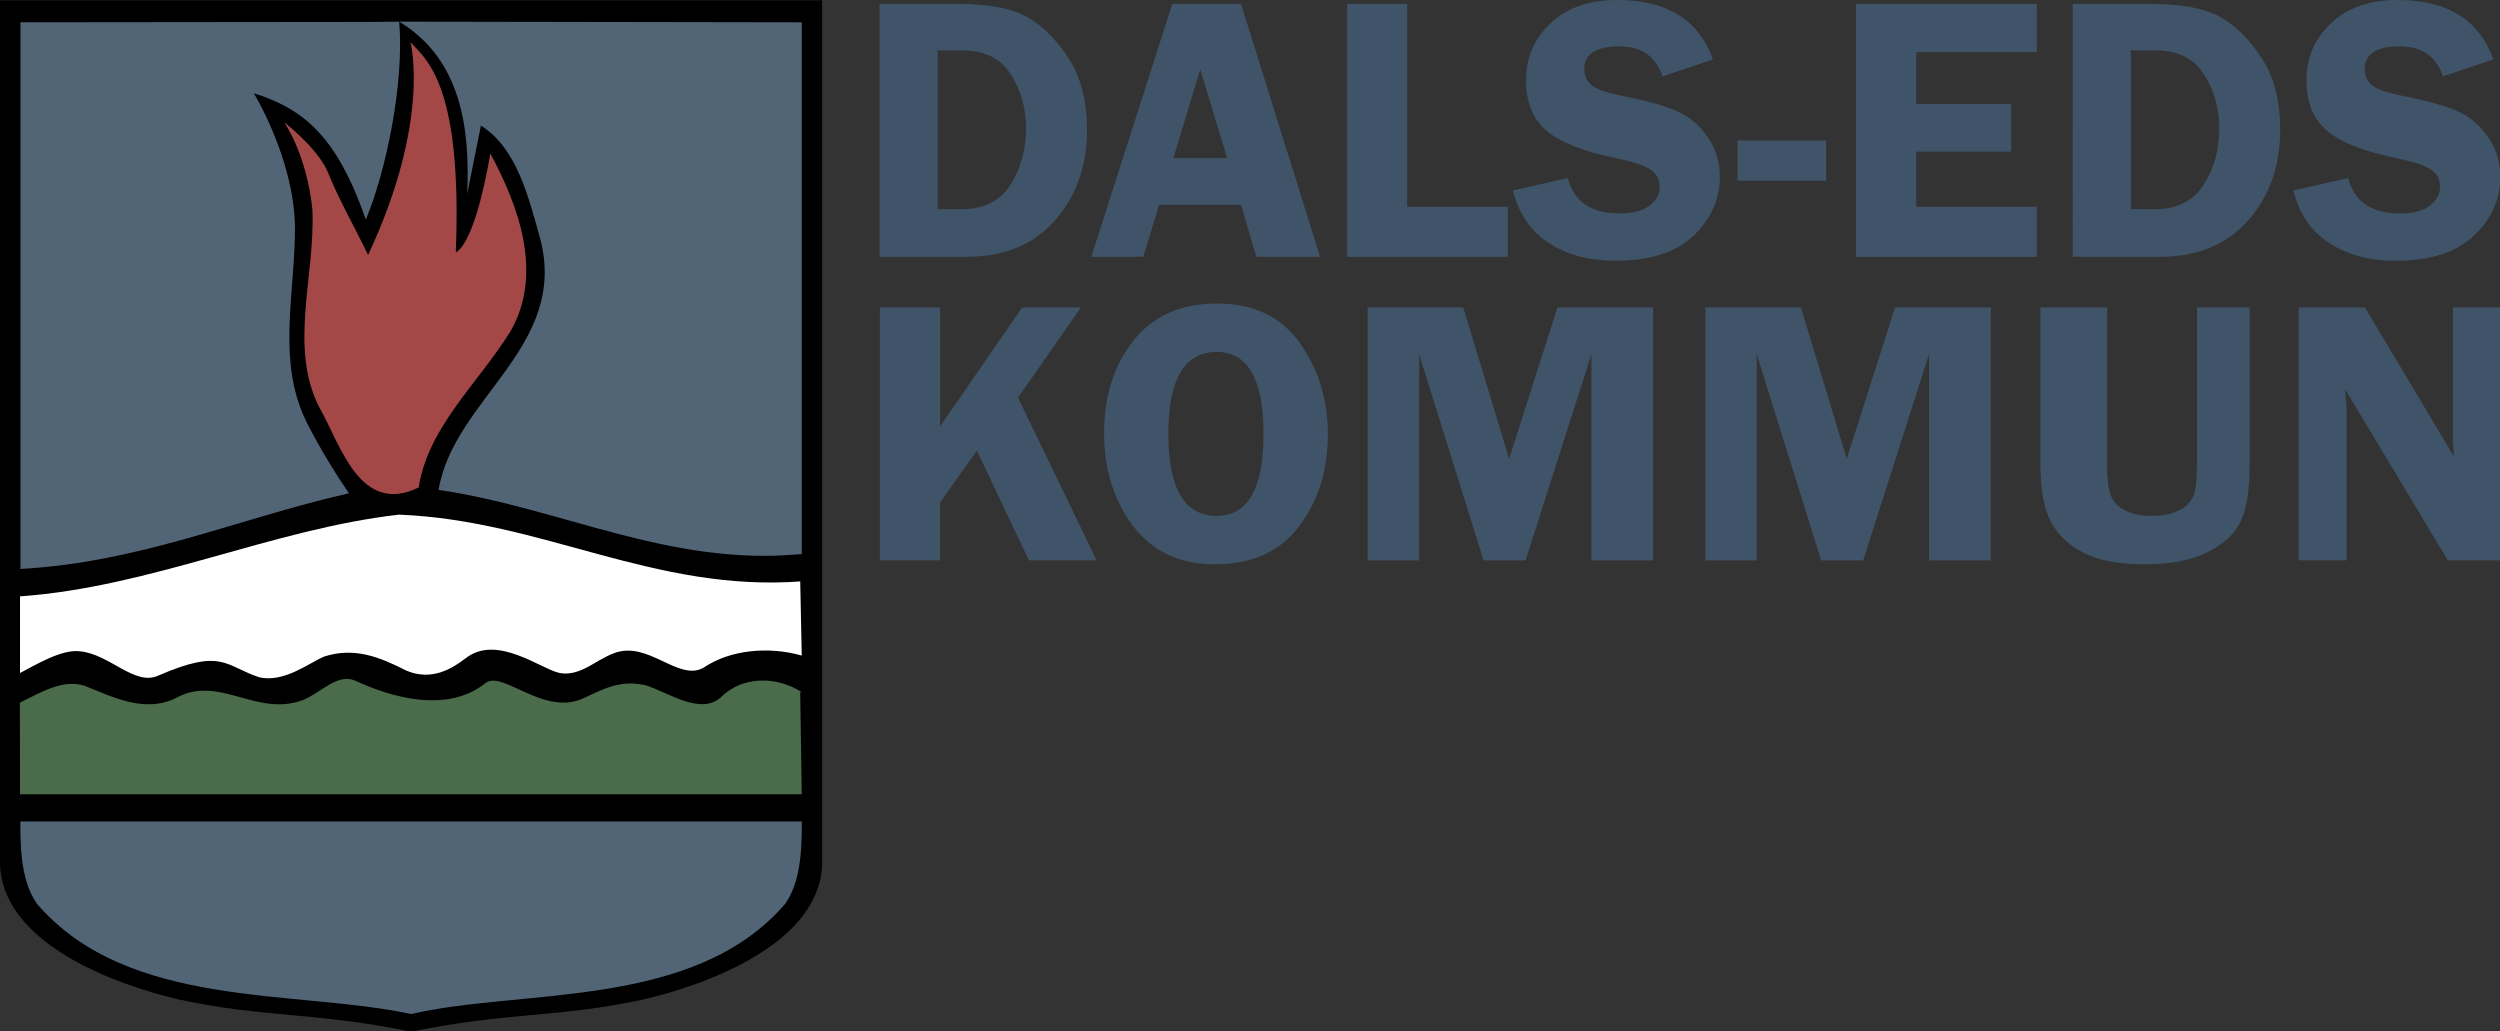
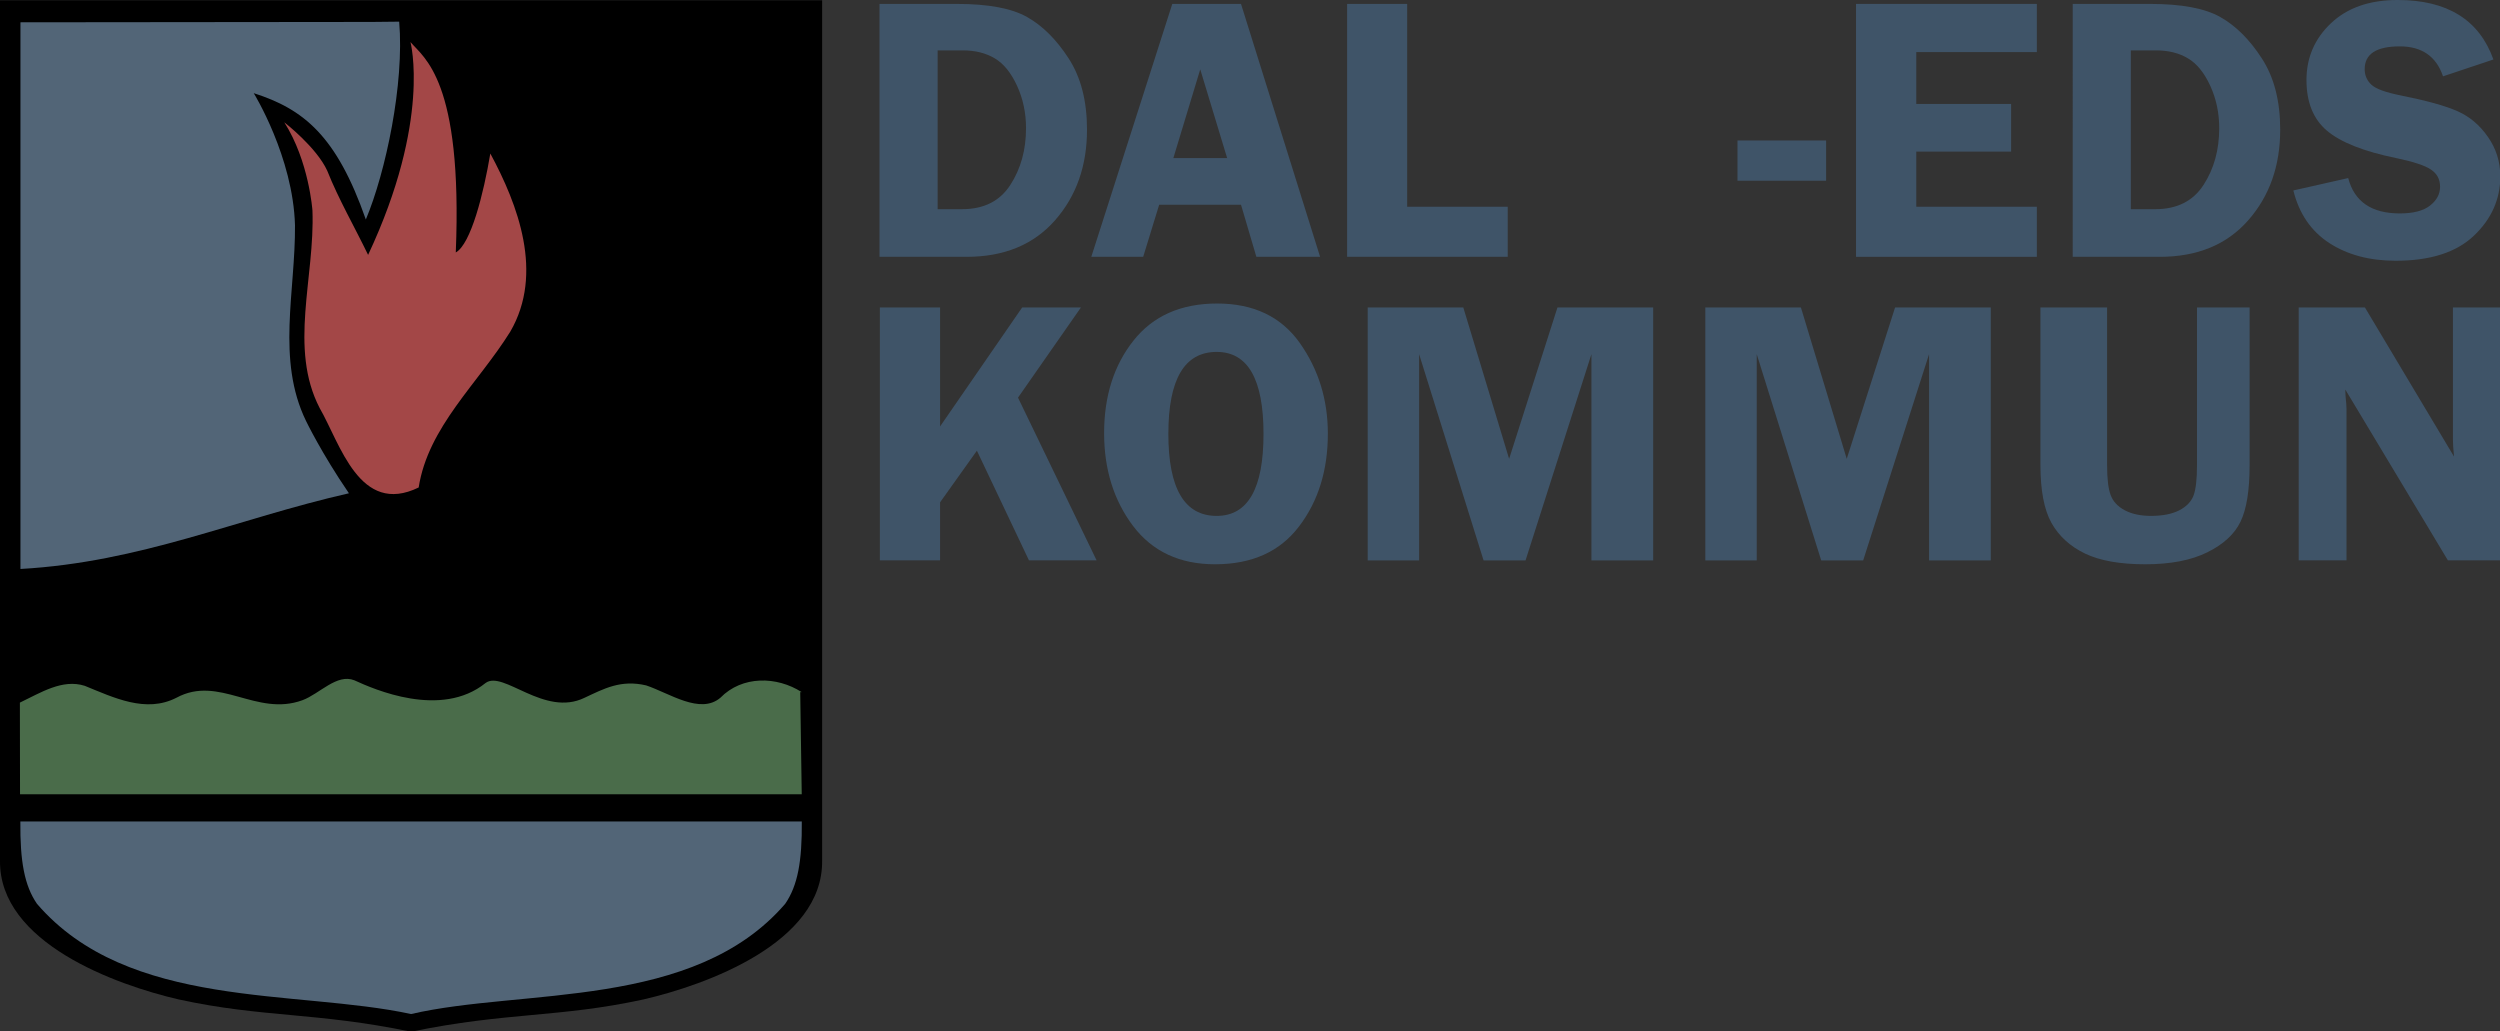
<svg xmlns="http://www.w3.org/2000/svg" xmlns:ns1="http://sodipodi.sourceforge.net/DTD/sodipodi-0.dtd" xmlns:ns2="http://www.inkscape.org/namespaces/inkscape" version="1.1" viewBox="0 0 200.001 82.513" id="svg48" ns1:docname="kommunvapen_text_hoger-light.svg" width="200.001" height="82.513" ns2:version="1.2.2 (732a01da63, 2022-12-09)">
  <rect x="0" y="0" width="200.001" height="82.513" fill="#333333" stroke="none" />
  <defs id="defs52" />
  <ns1:namedview id="namedview50" pagecolor="#ffffff" bordercolor="#666666" borderopacity="1.0" ns2:showpageshadow="2" ns2:pageopacity="0.0" ns2:pagecheckerboard="0" ns2:deskcolor="#d1d1d1" showgrid="false" ns2:zoom="3.0972197" ns2:cx="100.2512" ns2:cy="41.811693" ns2:window-width="2540" ns2:window-height="1361" ns2:window-x="2551" ns2:window-y="-2" ns2:window-maximized="1" ns2:current-layer="g46" />
  <g id="g358" transform="matrix(0.473,0,0,0.473,0,-2.6914797e-6)" style="stroke-width:2.115">
    <g transform="matrix(1.763,0,0,1.763,-57.762,-1.808)" fill="#3f5468" stroke-width="1.599" id="g30">
      <path d="m 117.14,1.401 h 7.414 c 3.019,0 5.266,0.421 6.744,1.259 1.483,0.833 2.808,2.153 3.981,3.961 1.178,1.808 1.767,4.09 1.767,6.845 0,3.473 -1.026,6.376 -3.077,8.704 -2.052,2.331 -4.88,3.494 -8.48,3.494 H 117.14 Z m 5.576,4.459 v 15.234 h 2.346 c 2.077,0 3.618,-0.772 4.621,-2.316 1.008,-1.549 1.513,-3.367 1.513,-5.454 0,-1.468 -0.289,-2.826 -0.863,-4.073 -0.576,-1.252 -1.29,-2.128 -2.143,-2.631 -0.853,-0.508 -1.876,-0.762 -3.067,-0.762 z" id="path2" style="stroke-width:1.599" />
      <path d="m 151.82,1.401 7.587,24.263 h -6.114 l -1.473,-4.997 h -7.851 l -1.534,4.997 h -4.977 l 7.769,-24.263 z m -6.49,14.788 h 5.159 l -2.58,-8.511 z" id="path4" style="stroke-width:1.599" />
      <path d="m 167.76,20.86 h 9.648 v 4.804 h -15.407 V 1.401 h 5.759 z" id="path6" style="stroke-width:1.599" />
-       <path d="m 197.1,6.733 -4.834,1.615 c -0.65,-1.914 -2.031,-2.874 -4.144,-2.874 -2.25,0 -3.372,0.729 -3.372,2.184 0,0.584 0.208,1.077 0.63,1.483 0.419,0.401 1.371,0.749 2.854,1.046 2.478,0.495 4.288,1 5.434,1.513 1.15,0.508 2.118,1.328 2.905,2.458 0.792,1.132 1.188,2.394 1.188,3.788 0,2.194 -0.848,4.093 -2.539,5.698 -1.686,1.6 -4.189,2.397 -7.505,2.397 -2.486,0 -4.606,-0.564 -6.358,-1.696 -1.747,-1.137 -2.9,-2.818 -3.453,-5.048 l 5.261,-1.188 c 0.594,2.262 2.244,3.392 4.946,3.392 1.3,0 2.267,-0.249 2.905,-0.752 0.642,-0.5 0.965,-1.102 0.965,-1.808 0,-0.711 -0.292,-1.259 -0.873,-1.645 -0.576,-0.391 -1.694,-0.762 -3.352,-1.107 -3.095,-0.635 -5.302,-1.508 -6.622,-2.62 -1.315,-1.11 -1.97,-2.732 -1.97,-4.865 0,-2.153 0.785,-3.971 2.356,-5.454 1.569,-1.483 3.699,-2.224 6.388,-2.224 4.766,0 7.83,1.904 9.191,5.708 z" id="path8" style="stroke-width:1.599" />
      <path d="m 199.45,18.362 h 8.501 V 14.503 H 199.45 Z" id="path10" style="stroke-width:1.599" />
      <path d="m 228.17,6.022 h -11.568 v 4.977 h 9.1 v 4.57 h -9.1 v 5.291 h 11.568 v 4.804 H 210.823 V 1.401 h 17.347 z" id="path12" style="stroke-width:1.599" />
      <path d="m 231.61,1.401 h 7.414 c 3.019,0 5.266,0.421 6.744,1.259 1.483,0.833 2.808,2.153 3.981,3.961 1.178,1.808 1.767,4.09 1.767,6.845 0,3.473 -1.026,6.376 -3.077,8.704 -2.052,2.331 -4.88,3.494 -8.48,3.494 h -8.348 z m 5.576,4.459 v 15.234 h 2.346 c 2.077,0 3.618,-0.772 4.621,-2.316 1.008,-1.549 1.513,-3.367 1.513,-5.454 0,-1.468 -0.289,-2.826 -0.863,-4.073 -0.576,-1.252 -1.29,-2.128 -2.143,-2.631 -0.853,-0.508 -1.876,-0.762 -3.067,-0.762 z" id="path14" style="stroke-width:1.599" />
      <path d="m 271.97,6.733 -4.834,1.615 c -0.65,-1.914 -2.031,-2.874 -4.144,-2.874 -2.25,0 -3.372,0.729 -3.372,2.184 0,0.584 0.208,1.077 0.63,1.483 0.419,0.401 1.371,0.749 2.854,1.046 2.478,0.495 4.288,1 5.434,1.513 1.15,0.508 2.118,1.328 2.905,2.458 0.792,1.132 1.188,2.394 1.188,3.788 0,2.194 -0.848,4.093 -2.539,5.698 -1.686,1.6 -4.189,2.397 -7.505,2.397 -2.486,0 -4.606,-0.564 -6.358,-1.696 -1.747,-1.137 -2.9,-2.818 -3.453,-5.048 l 5.261,-1.188 c 0.594,2.262 2.244,3.392 4.946,3.392 1.3,0 2.267,-0.249 2.905,-0.752 0.642,-0.5 0.965,-1.102 0.965,-1.808 0,-0.711 -0.292,-1.259 -0.873,-1.645 -0.576,-0.391 -1.694,-0.762 -3.352,-1.107 -3.095,-0.635 -5.302,-1.508 -6.622,-2.62 -1.315,-1.11 -1.97,-2.732 -1.97,-4.865 0,-2.153 0.785,-3.971 2.356,-5.454 1.569,-1.483 3.699,-2.224 6.388,-2.224 4.766,0 7.83,1.904 9.191,5.708 z" id="path16" style="stroke-width:1.599" />
      <path d="m 122.95,30.521 v 11.416 l 7.877,-11.416 h 5.637 l -6.037,8.653 7.54,15.61 h -6.489 l -4.995,-10.522 -3.534,4.956 v 5.566 h -5.774 v -24.263 z" id="path18" style="stroke-width:1.599" />
      <path d="m 149.33,55.16 c -3.386,0 -6.01,-1.224 -7.867,-3.677 -1.851,-2.458 -2.776,-5.426 -2.776,-8.907 0,-3.547 0.939,-6.505 2.818,-8.877 1.877,-2.369 4.554,-3.555 8.024,-3.555 3.505,0 6.152,1.267 7.94,3.798 1.788,2.534 2.682,5.428 2.682,8.684 0,3.522 -0.923,6.49 -2.766,8.907 -1.838,2.417 -4.522,3.626 -8.056,3.626 z m 0.158,-20.373 c -3.092,0 -4.638,2.62 -4.638,7.861 0,5.248 1.546,7.871 4.638,7.871 2.992,0 4.491,-2.62 4.491,-7.861 0,-5.246 -1.499,-7.871 -4.491,-7.871 z" id="path20" style="stroke-width:1.599" />
      <path d="m 175.09,54.785 -6.184,-19.784 v 19.784 h -4.932 V 30.522 h 9.171 l 4.396,14.523 4.638,-14.523 h 9.181 v 24.263 h -5.921 V 35.001 l -6.321,19.784 z" id="path22" style="stroke-width:1.599" />
      <path d="m 207.48,54.785 -6.184,-19.784 v 19.784 h -4.932 V 30.522 h 9.171 l 4.396,14.523 4.638,-14.523 h 9.181 v 24.263 h -5.921 V 35.001 l -6.321,19.784 z" id="path24" style="stroke-width:1.599" />
      <path d="m 248.58,30.521 v 15.112 c 0,2.438 -0.292,4.253 -0.873,5.444 -0.576,1.193 -1.638,2.171 -3.187,2.935 -1.551,0.767 -3.534,1.148 -5.952,1.148 -2.419,0 -4.343,-0.343 -5.774,-1.026 -1.43,-0.691 -2.503,-1.668 -3.218,-2.935 -0.71,-1.272 -1.062,-3.128 -1.062,-5.566 v -15.112 h 6.394 v 15.112 c 0,1.3 0.11,2.26 0.337,2.874 0.223,0.617 0.676,1.107 1.357,1.473 0.686,0.361 1.525,0.538 2.514,0.538 1.107,0 2.009,-0.175 2.703,-0.528 0.694,-0.358 1.152,-0.828 1.378,-1.412 0.223,-0.589 0.337,-1.569 0.337,-2.945 v -15.112 z" id="path26" style="stroke-width:1.599" />
      <path d="m 272.63,30.521 v 24.263 h -5.027 l -9.844,-16.392 c 0.013,0.421 0.026,0.696 0.042,0.823 0.047,0.414 0.074,0.762 0.074,1.046 v 14.523 h -4.585 v -24.263 h 6.352 l 8.55,14.31 c -0.071,-0.711 -0.105,-1.249 -0.105,-1.615 v -12.695 z" id="path28" style="stroke-width:1.599" />
    </g>
    <g transform="matrix(0.03,0,0,-0.03,8.8217e-4,174.8)" id="g46" style="stroke-width:2.115">
      <path d="M 1008.1,191.86 C 654.46,273.579 -5.1,510.89 0,973.97 v 4851.3 H 4635 V 973.97 C 4640.16,510.89 3980.56,273.58 3626.9,191.86 3152.18,88.66 2854.44,121.161 2317.5,9.99 1780.54,121.16 1482.8,88.662 1008.1,191.86 Z" stroke-width="9.399" id="path32" />
      <path d="m 2250.5,5704.6 c 30.017,-350.04 -76.396,-849.95 -188,-1115.5 -165.08,472.11 -350.31,622.07 -631.99,712.34 0,0 221.99,-359.14 232.58,-745.04 2.89,-373.08 -105.51,-758.2 62.18,-1102.9 0,0 87.23,-181.71 241.88,-407.81 -635.82,-144.92 -1171,-388.47 -1851.9,-426.76 v 3082 l 1981.5,2.04" fill="#3f5468" stroke-width="9.399" id="path34" style="fill:#526577;fill-opacity:1" />
      <path d="m 2569.6,4403.3 c 85.27,47.85 156.56,330.58 194.69,557.89 155.86,-288.52 303.04,-675.47 112.97,-1003.6 -182.89,-293.99 -463.52,-537.39 -516.88,-879.22 -333.59,-162.7 -442.97,248.71 -557.85,447.11 -175.9,338.75 -26.68,736.17 -41.02,1114.4 0,0 -19.14,278.52 -158.9,497.38 0,0 181.64,-140.35 242.3,-273.16 63.4,-159.8 155.2,-318.59 230.39,-474.45 357.06,760.58 238.77,1200 238.77,1200 75.22,-89.192 295.06,-214.24 255.53,-1186.3" fill="#993333" stroke-width="41.772" id="path36" style="fill:#a34747;fill-opacity:1" />
-       <path d="m 4508.5,2702.3 c -739.77,-68.36 -1349.6,262.54 -2036,362.35 86.13,516.83 737.34,808.28 571.52,1422 -62.89,222.89 -129.02,504.88 -332.77,632.03 l -77.23,-384.88 c 15.71,361.83 -30.099,757.94 -383.56,970.8 l 2269.6,-3.73 v -2998.6" fill="#3f5468" stroke-width="9.399" id="path38" style="fill:#526577;fill-opacity:1" />
-       <path d="m 4511.5,2549.2 8.507,-418.4 c -183.2,51.91 -401.24,35.35 -555.77,-69.77 -141.88,-76.36 -310.39,155.9 -501.8,83.4 -102.58,-36.91 -190.23,-132.77 -306.29,-112.11 -105.66,20.86 -354.14,221.53 -530.54,83.4 -76.25,-57.93 -190.75,-130.74 -335,-69.73 -147.31,75.04 -290.24,134.18 -462.5,79.5 -88.87,-38.28 -226.45,-148.68 -365.9,-117.43 -195.71,65.32 -208.48,165.63 -568.01,10.59 -133.83,-63.55 -273.99,120.51 -444.92,136.41 -103.91,12.3 -254.26,-80.35 -336.33,-122.74 v 432.07 c 743.83,53.67 1419.5,378.95 2136.6,460.82 809.45,-31.79 1435,-438.94 2270.4,-376.01" fill="#ffffff" stroke-width="41.772" id="path40" />
      <path d="m 4511.5,1924.6 8.507,-576.02 h -4407.1 l -0.821,516.88 c 118.24,56.56 239.61,134.49 365.39,94.84 163.55,-66.33 344.41,-155.7 516.87,-67.5 241.84,130.94 449.85,-109.41 711.02,-13.67 96.87,36.05 193.79,151.56 292.62,112.11 110.08,-50.43 488.32,-217.58 739.72,-15.04 99.14,73.47 330.9,-194.18 557.86,-83.4 109.57,51.09 204.1,103.4 347.3,69.73 131.29,-43.75 304.41,-166.29 418.4,-69.73 123.08,125.78 317.88,122.03 458.7,31.8" fill="#365c36" stroke-width="9.399" id="path42" style="fill:#4a6c4a;fill-opacity:1" />
      <path d="m 114.77,1195.5 c -1.879,-224.18 22.769,-361.57 93.589,-464.3 514.8,-598.52 1460.2,-481.22 2109.2,-621.45 627.54,145.74 1594.3,22.928 2109.2,621.45 70.82,102.73 95.468,240.12 93.589,464.3" fill="#3f5468" stroke-width="9.399" id="path44" style="fill:#526577;fill-opacity:1" />
    </g>
  </g>
</svg>